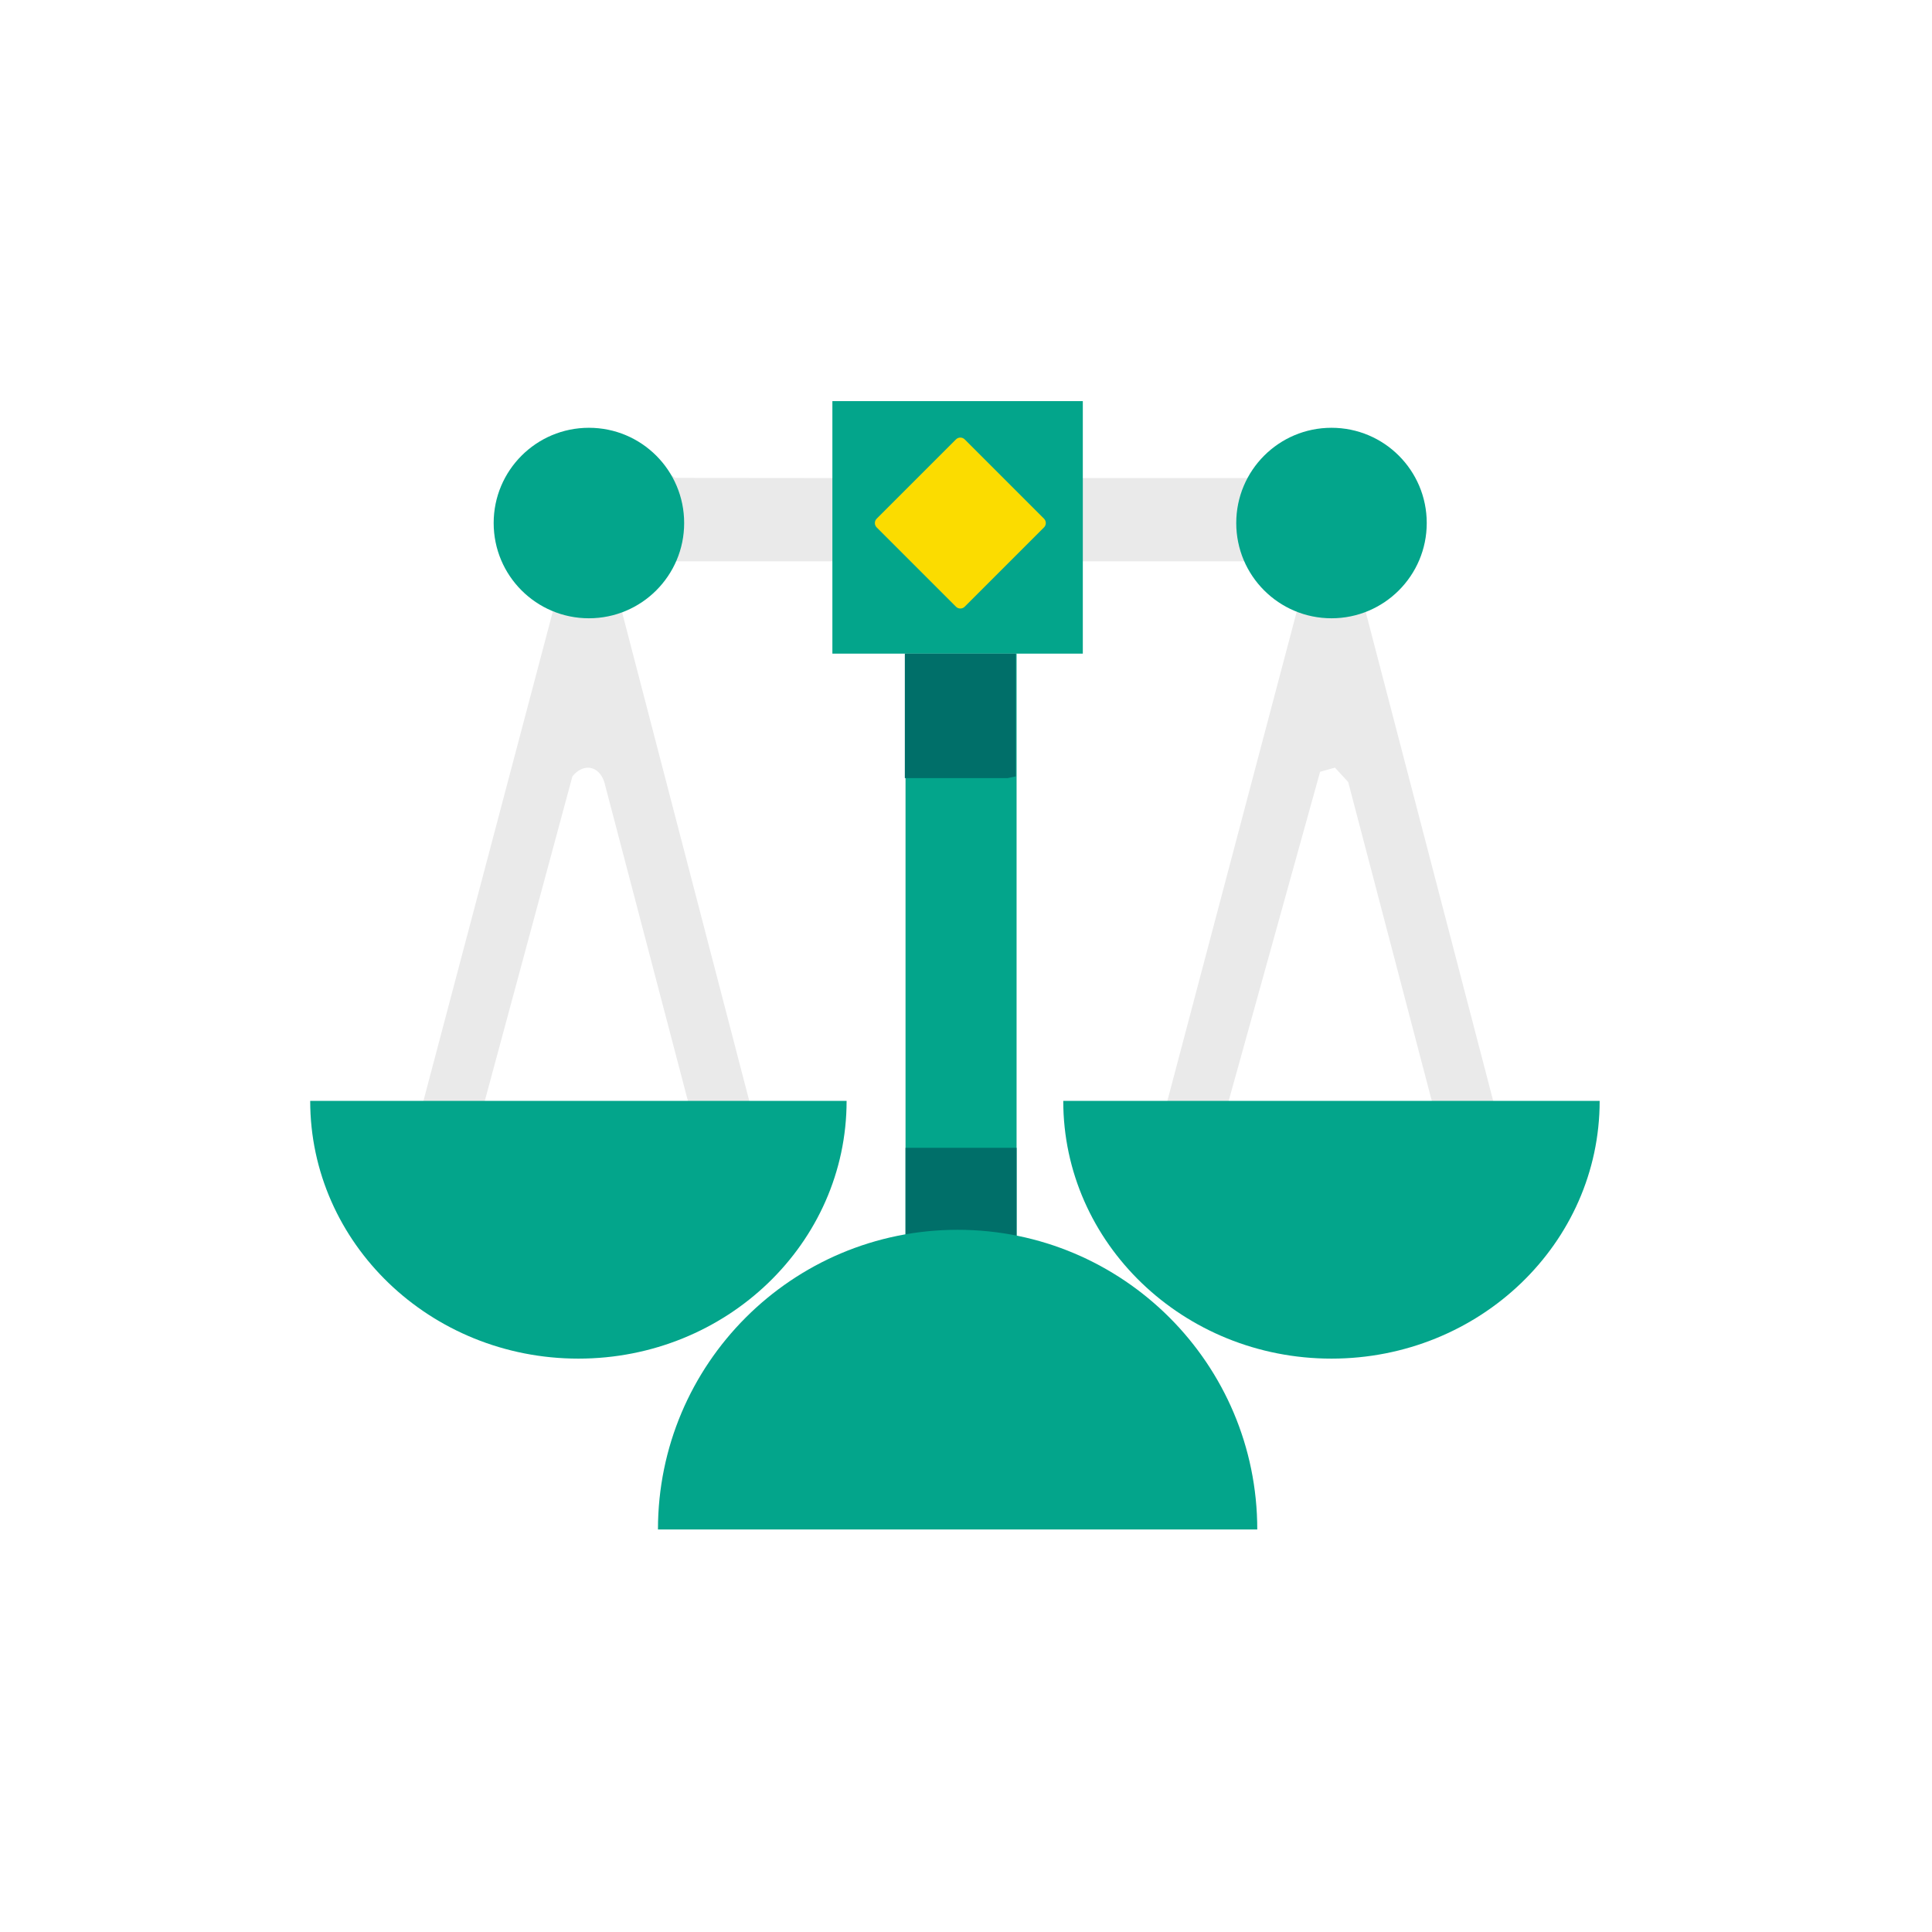
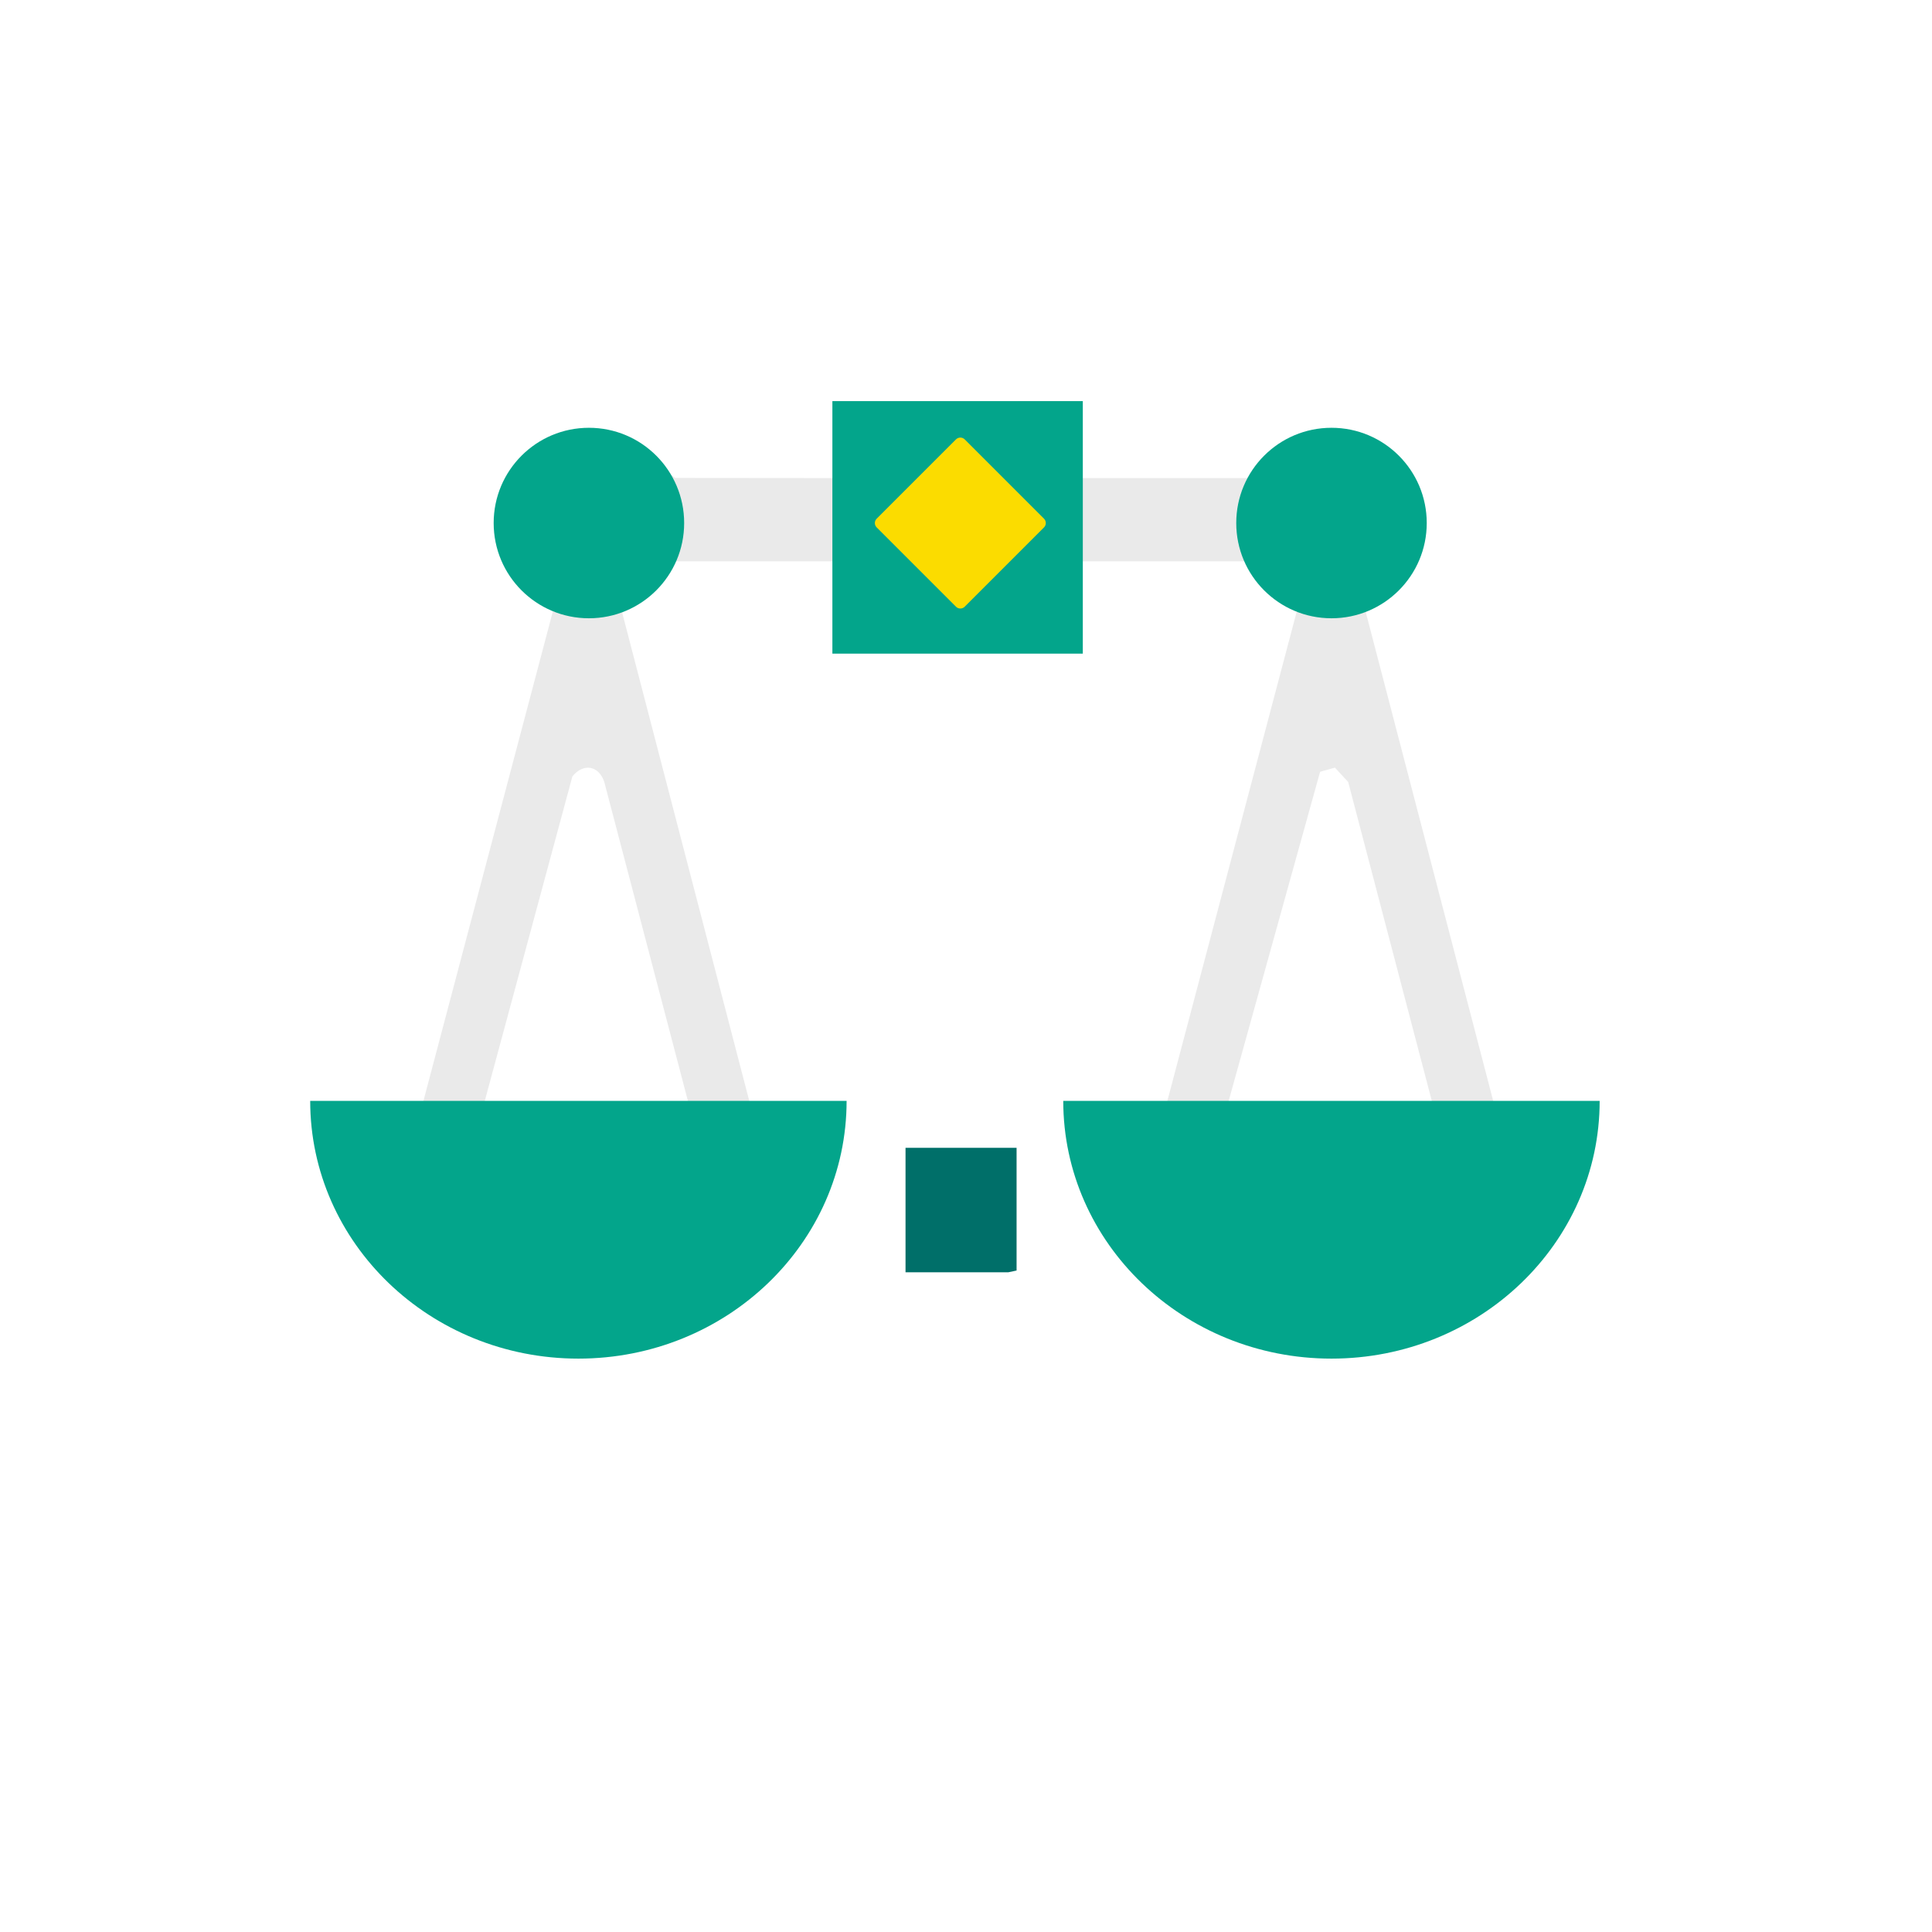
<svg xmlns="http://www.w3.org/2000/svg" id="Layer_1" data-name="Layer 1" viewBox="0 0 500 500">
  <defs>
    <style>      .cls-1 {        fill: none;      }      .cls-2 {        fill: #eaeaea;      }      .cls-3 {        fill: #006f69;      }      .cls-4 {        clip-path: url(#clippath-1);      }      .cls-5 {        clip-path: url(#clippath-2);      }      .cls-6 {        fill: #fbdc00;      }      .cls-7 {        fill: #03a58b;      }      .cls-8 {        clip-path: url(#clippath);      }    </style>
    <clipPath id="clippath">
      <rect class="cls-1" x="80.28" y="103.81" width="333.72" height="292.01" />
    </clipPath>
    <clipPath id="clippath-1">
      <rect class="cls-1" x="80.28" y="103.81" width="333.72" height="292.01" />
    </clipPath>
    <clipPath id="clippath-2">
      <rect class="cls-1" x="80.28" y="103.81" width="333.72" height="292.01" />
    </clipPath>
  </defs>
  <g class="cls-8">
    <path class="cls-2" d="M370.84,286.02l-21.93-83.64-3.43-3.72-3.84,1.08-23.97,86.28h53.16ZM178.32,286.02l-21.93-83.64c-1.42-4.3-5.43-4.94-8.25-1.46l-22.98,85.1h53.16ZM248,119.43l-14.98,16.3,14.98,15.25,14.98-16.29-14.98-15.25ZM278.89,123.72h45.98c.24,0,.38-2.74,2.05-4.35,22.93-21.94,55.82,7.99,33.19,31.68-2.88,3.01-8.02,3.47-6.25,8.91l32.85,125.99c25.81-2.61,27.04,10.82,16.48,30.25-23.67,43.58-111.78,37.74-122.23-11.43-3.93-18.51,5.93-18.63,21.08-19.59l34.33-129.84c-6.4,1.52-10.71-10.08-11.51-10.08h-45.98v21.55h-59.63c-4.47-5.4-1.2-14.74-2.15-21.55h-43.82l-11.53,10.07-.68,3.41,33.11,127.21c27-3.1,26.87,12.01,15.98,31.19-24.97,43.98-115.7,34.93-122.23-14.72-3.05-23.2,19.21-13.74,21.58-17.23l34.33-129.84c-21.95-7.02-18.78-41.09,4.94-43.19,15.07-1.33,15.22,3.89,25.97,11.52l42.36.04,1.34-19.49,58.08-.43c4.52,1.48,1.52,15.69,2.36,19.91" />
    <path class="cls-7" d="M344.59,160.01c13.61,0,24.65-11.03,24.65-24.65s-11.03-24.65-24.65-24.65-24.65,11.03-24.65,24.65,11.03,24.65,24.65,24.65" />
    <path class="cls-7" d="M152.41,160.01c13.61,0,24.65-11.03,24.65-24.65s-11.03-24.65-24.65-24.65-24.65,11.03-24.65,24.65,11.03,24.65,24.65,24.65" />
  </g>
-   <polygon class="cls-7" points="263.09 169.16 263.09 343.08 260.93 345.57 234.35 345.57 234.35 169.16 263.09 169.16" />
  <rect class="cls-7" x="215.42" y="103.81" width="64.81" height="65.35" />
  <g class="cls-4">
    <path class="cls-6" d="M226.88,134.24c-.62.62-.62,1.63,0,2.25l20.53,20.53c.62.62,1.63.62,2.25,0l20.53-20.53c.62-.62.62-1.63,0-2.25l-20.53-20.53c-.62-.62-1.63-.62-2.25,0l-20.53,20.53Z" />
  </g>
-   <polygon class="cls-3" points="262.9 169.16 262.9 169.16 262.9 200.93 260.75 201.38 234.17 201.38 234.17 169.16 262.9 169.16" />
  <polygon class="cls-3" points="263.09 297.05 263.09 297.05 263.09 328.81 260.93 329.27 234.35 329.27 234.35 297.05 263.09 297.05" />
  <g class="cls-5">
-     <path class="cls-7" d="M325.38,395.82c0-42.83-34.72-77.55-77.55-77.55s-77.55,34.72-77.55,77.55" />
    <path class="cls-7" d="M80.28,284.91c0,36.84,31.08,66.7,69.41,66.7s69.41-29.86,69.41-66.7" />
    <path class="cls-7" d="M275.17,284.91c0,36.84,31.08,66.7,69.41,66.7s69.41-29.86,69.41-66.7" />
  </g>
</svg>